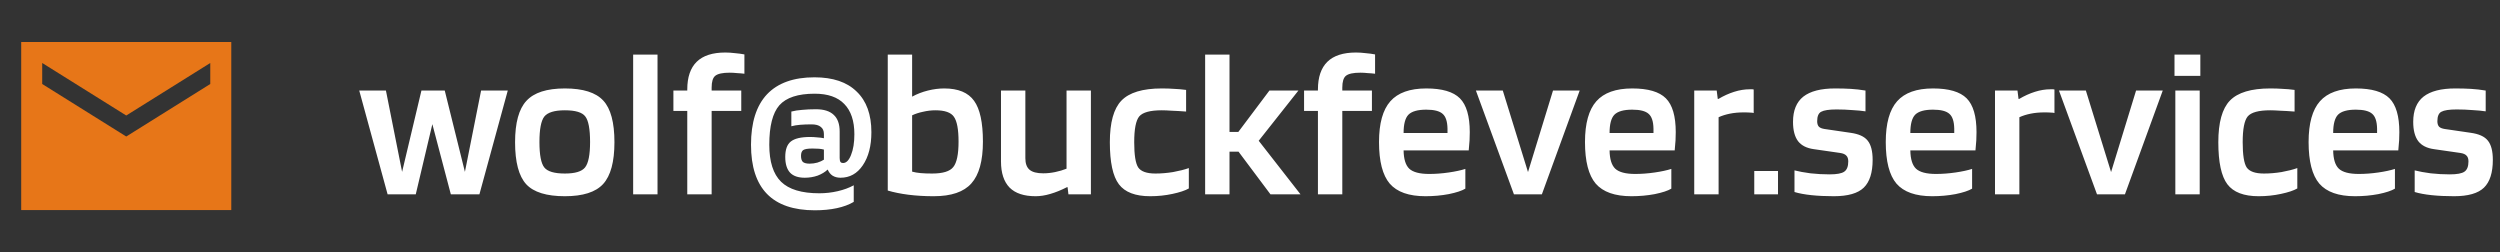
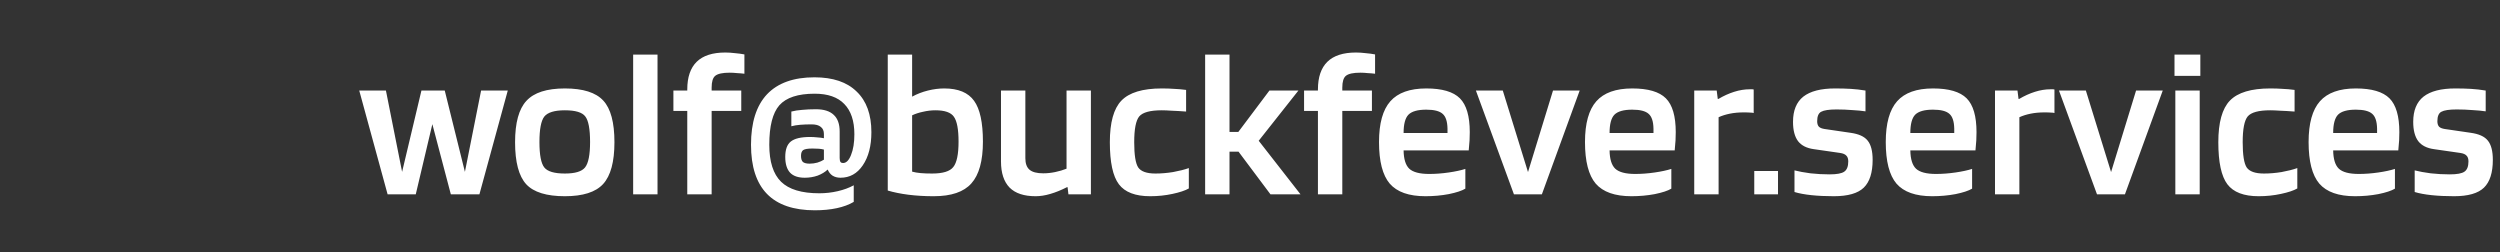
<svg xmlns="http://www.w3.org/2000/svg" width="238" height="24" viewBox="0 0 238 24" fill="none">
  <rect x="0" y="0" width="238" height="24" fill="#333333" stroke="none" />
  <mask id="mask0_1610_618" style="mask-type:alpha" maskUnits="userSpaceOnUse" x="0" y="0" width="24" height="24">
-     <rect width="24" height="24" fill="#D9D9D9" />
-   </mask>
+     </mask>
  <g mask="url(#mask0_1610_618)">
-     <path d="M2.018 19.996V3.996H22.018V19.996H2.018ZM12.018 12.996L20.018 7.996V5.996L12.018 10.996L4.018 5.996V7.996L12.018 12.996Z" fill="#E77618" />
-   </g>
+     </g>
  <path d="M45.8 8.62H48.34L45.64 18.5H42.92L41.16 11.82L39.58 18.5H36.9L34.2 8.62H36.74L38.28 16.36L40.12 8.62H42.34L44.26 16.36L45.8 8.62ZM58.495 13.54C58.495 15.407 58.136 16.733 57.416 17.52C56.709 18.293 55.495 18.68 53.776 18.68C52.029 18.68 50.802 18.3 50.096 17.54C49.389 16.767 49.035 15.433 49.035 13.54C49.035 11.687 49.395 10.373 50.115 9.6C50.836 8.813 52.056 8.42 53.776 8.42C55.509 8.42 56.729 8.807 57.435 9.58C58.142 10.34 58.495 11.66 58.495 13.54ZM51.355 13.52C51.355 14.747 51.509 15.553 51.816 15.94C52.122 16.327 52.776 16.52 53.776 16.52C54.749 16.52 55.389 16.327 55.696 15.94C56.016 15.54 56.175 14.733 56.175 13.52C56.175 12.28 56.022 11.467 55.715 11.08C55.422 10.693 54.776 10.5 53.776 10.5C52.789 10.5 52.136 10.7 51.816 11.1C51.509 11.5 51.355 12.307 51.355 13.52ZM62.596 5.2V18.5H60.276V5.2H62.596ZM65.428 10.56H64.108V8.62H65.428V8.52C65.428 7.347 65.728 6.467 66.328 5.88C66.928 5.293 67.835 5 69.048 5C69.341 5 69.648 5.02 69.968 5.06C70.288 5.087 70.588 5.127 70.868 5.18V7.02C70.668 6.993 70.435 6.973 70.168 6.96C69.915 6.933 69.681 6.92 69.468 6.92C68.788 6.92 68.328 7.02 68.088 7.22C67.861 7.407 67.748 7.78 67.748 8.34V8.62H70.568V10.56H67.748V18.5H65.428V10.56ZM76.616 16.92C75.99 16.92 75.523 16.76 75.216 16.44C74.91 16.107 74.756 15.607 74.756 14.94C74.756 14.247 74.93 13.76 75.276 13.48C75.636 13.187 76.25 13.04 77.116 13.04C77.343 13.04 77.576 13.053 77.816 13.08C78.056 13.093 78.263 13.12 78.436 13.16V12.76C78.436 12.453 78.336 12.227 78.136 12.08C77.95 11.92 77.656 11.84 77.256 11.84C76.856 11.84 76.496 11.853 76.176 11.88C75.856 11.907 75.576 11.953 75.336 12.02V10.62C75.643 10.54 75.983 10.487 76.356 10.46C76.743 10.42 77.183 10.4 77.676 10.4C78.436 10.4 79.003 10.58 79.376 10.94C79.75 11.287 79.936 11.813 79.936 12.52V15.04C79.936 15.213 79.963 15.34 80.016 15.42C80.07 15.487 80.15 15.52 80.256 15.52C80.563 15.52 80.816 15.267 81.016 14.76C81.23 14.24 81.336 13.58 81.336 12.78C81.336 11.513 81.016 10.553 80.376 9.9C79.75 9.247 78.81 8.92 77.556 8.92C75.97 8.92 74.85 9.287 74.196 10.02C73.556 10.753 73.236 12.007 73.236 13.78C73.236 15.393 73.61 16.567 74.356 17.3C75.103 18.033 76.316 18.4 77.996 18.4C78.596 18.4 79.183 18.333 79.756 18.2C80.33 18.067 80.836 17.88 81.276 17.64V19.22C80.823 19.487 80.283 19.687 79.656 19.82C79.03 19.953 78.336 20.02 77.576 20.02C75.55 20.02 74.03 19.5 73.016 18.46C72.003 17.42 71.496 15.86 71.496 13.78C71.496 11.66 72.003 10.06 73.016 8.98C74.043 7.9 75.55 7.36 77.536 7.36C79.296 7.36 80.636 7.813 81.556 8.72C82.49 9.613 82.956 10.9 82.956 12.58C82.956 13.887 82.683 14.94 82.136 15.74C81.603 16.527 80.896 16.92 80.016 16.92C79.723 16.92 79.47 16.853 79.256 16.72C79.056 16.587 78.903 16.393 78.796 16.14C78.543 16.38 78.223 16.573 77.836 16.72C77.45 16.853 77.043 16.92 76.616 16.92ZM77.356 14.14C76.916 14.14 76.623 14.187 76.476 14.28C76.33 14.373 76.256 14.56 76.256 14.84C76.256 15.107 76.316 15.3 76.436 15.42C76.57 15.527 76.783 15.58 77.076 15.58C77.33 15.58 77.576 15.547 77.816 15.48C78.07 15.4 78.276 15.307 78.436 15.2V14.24C78.29 14.2 78.13 14.173 77.956 14.16C77.796 14.147 77.596 14.14 77.356 14.14ZM89.894 8.42C91.227 8.42 92.174 8.813 92.734 9.6C93.294 10.373 93.574 11.667 93.574 13.48C93.574 15.32 93.207 16.647 92.474 17.46C91.754 18.273 90.56 18.68 88.894 18.68C88.04 18.68 87.24 18.633 86.494 18.54C85.76 18.447 85.1 18.313 84.514 18.14V5.2H86.834V9.2C87.3 8.947 87.8 8.753 88.334 8.62C88.867 8.487 89.387 8.42 89.894 8.42ZM91.254 13.48C91.254 12.32 91.107 11.533 90.814 11.12C90.534 10.707 89.947 10.5 89.054 10.5C88.667 10.5 88.274 10.547 87.874 10.64C87.487 10.72 87.14 10.833 86.834 10.98V16.34C87.074 16.407 87.347 16.453 87.654 16.48C87.96 16.507 88.32 16.52 88.734 16.52C89.76 16.52 90.434 16.313 90.754 15.9C91.087 15.487 91.254 14.68 91.254 13.48ZM98.594 18.68C97.487 18.68 96.661 18.407 96.114 17.86C95.567 17.3 95.294 16.467 95.294 15.36V8.62H97.614V15.06C97.614 15.567 97.747 15.933 98.014 16.16C98.281 16.387 98.714 16.5 99.314 16.5C99.687 16.5 100.067 16.46 100.454 16.38C100.841 16.3 101.201 16.193 101.534 16.06V8.62H103.854V18.5H101.714L101.634 17.82H101.574C101.027 18.1 100.501 18.313 99.994 18.46C99.501 18.607 99.034 18.68 98.594 18.68ZM113.177 16V17.94C112.83 18.14 112.31 18.313 111.617 18.46C110.937 18.607 110.23 18.68 109.497 18.68C108.084 18.68 107.09 18.3 106.517 17.54C105.944 16.78 105.657 15.447 105.657 13.54C105.657 11.66 106.024 10.34 106.757 9.58C107.504 8.807 108.784 8.42 110.597 8.42C111.037 8.42 111.43 8.433 111.777 8.46C112.137 8.473 112.517 8.507 112.917 8.56V10.62C112.397 10.58 111.944 10.553 111.557 10.54C111.17 10.513 110.85 10.5 110.597 10.5C109.504 10.5 108.79 10.693 108.457 11.08C108.137 11.467 107.977 12.287 107.977 13.54C107.977 14.753 108.104 15.553 108.357 15.94C108.624 16.327 109.17 16.52 109.997 16.52C110.544 16.52 111.104 16.473 111.677 16.38C112.264 16.273 112.764 16.147 113.177 16ZM117.049 14.44V18.5H114.729V5.2H117.049V12.56H117.889L120.849 8.62H123.609L119.829 13.4L123.809 18.5H120.949L117.909 14.44H117.049ZM125.467 10.56H124.147V8.62H125.467V8.52C125.467 7.347 125.767 6.467 126.367 5.88C126.967 5.293 127.874 5 129.087 5C129.38 5 129.687 5.02 130.007 5.06C130.327 5.087 130.627 5.127 130.907 5.18V7.02C130.707 6.993 130.474 6.973 130.207 6.96C129.954 6.933 129.72 6.92 129.507 6.92C128.827 6.92 128.367 7.02 128.127 7.22C127.9 7.407 127.787 7.78 127.787 8.34V8.62H130.607V10.56H127.787V18.5H125.467V10.56ZM139.502 16.08V17.96C139.168 18.16 138.642 18.333 137.922 18.48C137.215 18.613 136.475 18.68 135.702 18.68C134.128 18.68 132.995 18.28 132.302 17.48C131.622 16.68 131.282 15.36 131.282 13.52C131.282 11.747 131.642 10.453 132.362 9.64C133.082 8.827 134.222 8.42 135.782 8.42C137.288 8.42 138.355 8.733 138.982 9.36C139.608 9.987 139.922 11.06 139.922 12.58C139.922 12.86 139.915 13.12 139.902 13.36C139.888 13.587 139.862 13.907 139.822 14.32H133.622C133.635 15.147 133.815 15.727 134.162 16.06C134.522 16.393 135.155 16.56 136.062 16.56C136.662 16.56 137.282 16.513 137.922 16.42C138.562 16.327 139.088 16.213 139.502 16.08ZM135.782 10.44C134.968 10.44 134.402 10.6 134.082 10.92C133.775 11.24 133.622 11.82 133.622 12.66H137.802V12.24C137.788 11.56 137.635 11.093 137.342 10.84C137.048 10.573 136.528 10.44 135.782 10.44ZM147.846 8.62H150.386L146.786 18.5H144.126L140.506 8.62H143.066L145.466 16.38L147.846 8.62ZM159.111 16.08V17.96C158.778 18.16 158.251 18.333 157.531 18.48C156.824 18.613 156.084 18.68 155.311 18.68C153.738 18.68 152.604 18.28 151.911 17.48C151.231 16.68 150.891 15.36 150.891 13.52C150.891 11.747 151.251 10.453 151.971 9.64C152.691 8.827 153.831 8.42 155.391 8.42C156.898 8.42 157.964 8.733 158.591 9.36C159.218 9.987 159.531 11.06 159.531 12.58C159.531 12.86 159.524 13.12 159.511 13.36C159.498 13.587 159.471 13.907 159.431 14.32H153.231C153.244 15.147 153.424 15.727 153.771 16.06C154.131 16.393 154.764 16.56 155.671 16.56C156.271 16.56 156.891 16.513 157.531 16.42C158.171 16.327 158.698 16.213 159.111 16.08ZM155.391 10.44C154.578 10.44 154.011 10.6 153.691 10.92C153.384 11.24 153.231 11.82 153.231 12.66H157.411V12.24C157.398 11.56 157.244 11.093 156.951 10.84C156.658 10.573 156.138 10.44 155.391 10.44ZM163.611 18.5H161.291V8.62H163.431L163.531 9.42H163.591C164.085 9.127 164.585 8.9 165.091 8.74C165.598 8.58 166.091 8.5 166.571 8.5C166.705 8.5 166.791 8.5 166.831 8.5C166.885 8.5 166.925 8.507 166.951 8.52V10.76C166.871 10.733 166.765 10.72 166.631 10.72C166.511 10.707 166.298 10.7 165.991 10.7C165.525 10.7 165.091 10.74 164.691 10.82C164.291 10.9 163.931 11.013 163.611 11.16V18.5ZM169.266 18.5H167.006V16.28H169.266V18.5ZM174.835 10.42C174.128 10.42 173.642 10.493 173.375 10.64C173.122 10.773 172.995 11.073 172.995 11.54C172.995 11.767 173.048 11.94 173.155 12.06C173.262 12.167 173.442 12.24 173.695 12.28L176.155 12.64C176.942 12.747 177.488 12.993 177.795 13.38C178.115 13.767 178.275 14.38 178.275 15.22C178.275 16.433 177.995 17.313 177.435 17.86C176.875 18.407 175.922 18.68 174.575 18.68C173.802 18.68 173.095 18.647 172.455 18.58C171.815 18.513 171.275 18.413 170.835 18.28V16.22C171.248 16.327 171.755 16.42 172.355 16.5C172.955 16.567 173.562 16.6 174.175 16.6C174.868 16.6 175.335 16.513 175.575 16.34C175.828 16.167 175.955 15.84 175.955 15.36C175.955 15.12 175.895 14.94 175.775 14.82C175.655 14.687 175.455 14.6 175.175 14.56L172.675 14.2C171.995 14.107 171.495 13.853 171.175 13.44C170.855 13.013 170.695 12.4 170.695 11.6C170.695 10.52 171.022 9.72 171.675 9.2C172.342 8.68 173.348 8.42 174.695 8.42C175.242 8.42 175.742 8.433 176.195 8.46C176.648 8.487 177.115 8.54 177.595 8.62V10.6C177.248 10.547 176.828 10.507 176.335 10.48C175.855 10.44 175.355 10.42 174.835 10.42ZM187.744 16.08V17.96C187.41 18.16 186.884 18.333 186.164 18.48C185.457 18.613 184.717 18.68 183.944 18.68C182.37 18.68 181.237 18.28 180.544 17.48C179.864 16.68 179.524 15.36 179.524 13.52C179.524 11.747 179.884 10.453 180.604 9.64C181.324 8.827 182.464 8.42 184.024 8.42C185.53 8.42 186.597 8.733 187.224 9.36C187.85 9.987 188.164 11.06 188.164 12.58C188.164 12.86 188.157 13.12 188.144 13.36C188.13 13.587 188.104 13.907 188.064 14.32H181.864C181.877 15.147 182.057 15.727 182.404 16.06C182.764 16.393 183.397 16.56 184.304 16.56C184.904 16.56 185.524 16.513 186.164 16.42C186.804 16.327 187.33 16.213 187.744 16.08ZM184.024 10.44C183.21 10.44 182.644 10.6 182.324 10.92C182.017 11.24 181.864 11.82 181.864 12.66H186.044V12.24C186.03 11.56 185.877 11.093 185.584 10.84C185.29 10.573 184.77 10.44 184.024 10.44ZM192.244 18.5H189.924V8.62H192.064L192.164 9.42H192.224C192.718 9.127 193.218 8.9 193.724 8.74C194.231 8.58 194.724 8.5 195.204 8.5C195.338 8.5 195.424 8.5 195.464 8.5C195.518 8.5 195.558 8.507 195.584 8.52V10.76C195.504 10.733 195.398 10.72 195.264 10.72C195.144 10.707 194.931 10.7 194.624 10.7C194.158 10.7 193.724 10.74 193.324 10.82C192.924 10.9 192.564 11.013 192.244 11.16V18.5ZM203.354 8.62H205.894L202.294 18.5H199.634L196.014 8.62H198.574L200.974 16.38L203.354 8.62ZM209.472 7.22H207.012V5.2H209.472V7.22ZM209.412 18.5H207.092V8.62H209.412V18.5ZM218.704 16V17.94C218.358 18.14 217.838 18.313 217.144 18.46C216.464 18.607 215.758 18.68 215.024 18.68C213.611 18.68 212.618 18.3 212.044 17.54C211.471 16.78 211.184 15.447 211.184 13.54C211.184 11.66 211.551 10.34 212.284 9.58C213.031 8.807 214.311 8.42 216.124 8.42C216.564 8.42 216.958 8.433 217.304 8.46C217.664 8.473 218.044 8.507 218.444 8.56V10.62C217.924 10.58 217.471 10.553 217.084 10.54C216.698 10.513 216.378 10.5 216.124 10.5C215.031 10.5 214.318 10.693 213.984 11.08C213.664 11.467 213.504 12.287 213.504 13.54C213.504 14.753 213.631 15.553 213.884 15.94C214.151 16.327 214.698 16.52 215.524 16.52C216.071 16.52 216.631 16.473 217.204 16.38C217.791 16.273 218.291 16.147 218.704 16ZM227.998 16.08V17.96C227.664 18.16 227.138 18.333 226.418 18.48C225.711 18.613 224.971 18.68 224.198 18.68C222.624 18.68 221.491 18.28 220.798 17.48C220.118 16.68 219.778 15.36 219.778 13.52C219.778 11.747 220.138 10.453 220.858 9.64C221.578 8.827 222.718 8.42 224.278 8.42C225.784 8.42 226.851 8.733 227.478 9.36C228.104 9.987 228.418 11.06 228.418 12.58C228.418 12.86 228.411 13.12 228.398 13.36C228.384 13.587 228.358 13.907 228.318 14.32H222.118C222.131 15.147 222.311 15.727 222.658 16.06C223.018 16.393 223.651 16.56 224.558 16.56C225.158 16.56 225.778 16.513 226.418 16.42C227.058 16.327 227.584 16.213 227.998 16.08ZM224.278 10.44C223.464 10.44 222.898 10.6 222.578 10.92C222.271 11.24 222.118 11.82 222.118 12.66H226.298V12.24C226.284 11.56 226.131 11.093 225.838 10.84C225.544 10.573 225.024 10.44 224.278 10.44ZM233.878 10.42C233.171 10.42 232.685 10.493 232.418 10.64C232.165 10.773 232.038 11.073 232.038 11.54C232.038 11.767 232.091 11.94 232.198 12.06C232.305 12.167 232.485 12.24 232.738 12.28L235.198 12.64C235.985 12.747 236.531 12.993 236.838 13.38C237.158 13.767 237.318 14.38 237.318 15.22C237.318 16.433 237.038 17.313 236.478 17.86C235.918 18.407 234.965 18.68 233.618 18.68C232.845 18.68 232.138 18.647 231.498 18.58C230.858 18.513 230.318 18.413 229.878 18.28V16.22C230.291 16.327 230.798 16.42 231.398 16.5C231.998 16.567 232.605 16.6 233.218 16.6C233.911 16.6 234.378 16.513 234.618 16.34C234.871 16.167 234.998 15.84 234.998 15.36C234.998 15.12 234.938 14.94 234.818 14.82C234.698 14.687 234.498 14.6 234.218 14.56L231.718 14.2C231.038 14.107 230.538 13.853 230.218 13.44C229.898 13.013 229.738 12.4 229.738 11.6C229.738 10.52 230.065 9.72 230.718 9.2C231.385 8.68 232.391 8.42 233.738 8.42C234.285 8.42 234.785 8.433 235.238 8.46C235.691 8.487 236.158 8.54 236.638 8.62V10.6C236.291 10.547 235.871 10.507 235.378 10.48C234.898 10.44 234.398 10.42 233.878 10.42Z" fill="white" />
</svg>